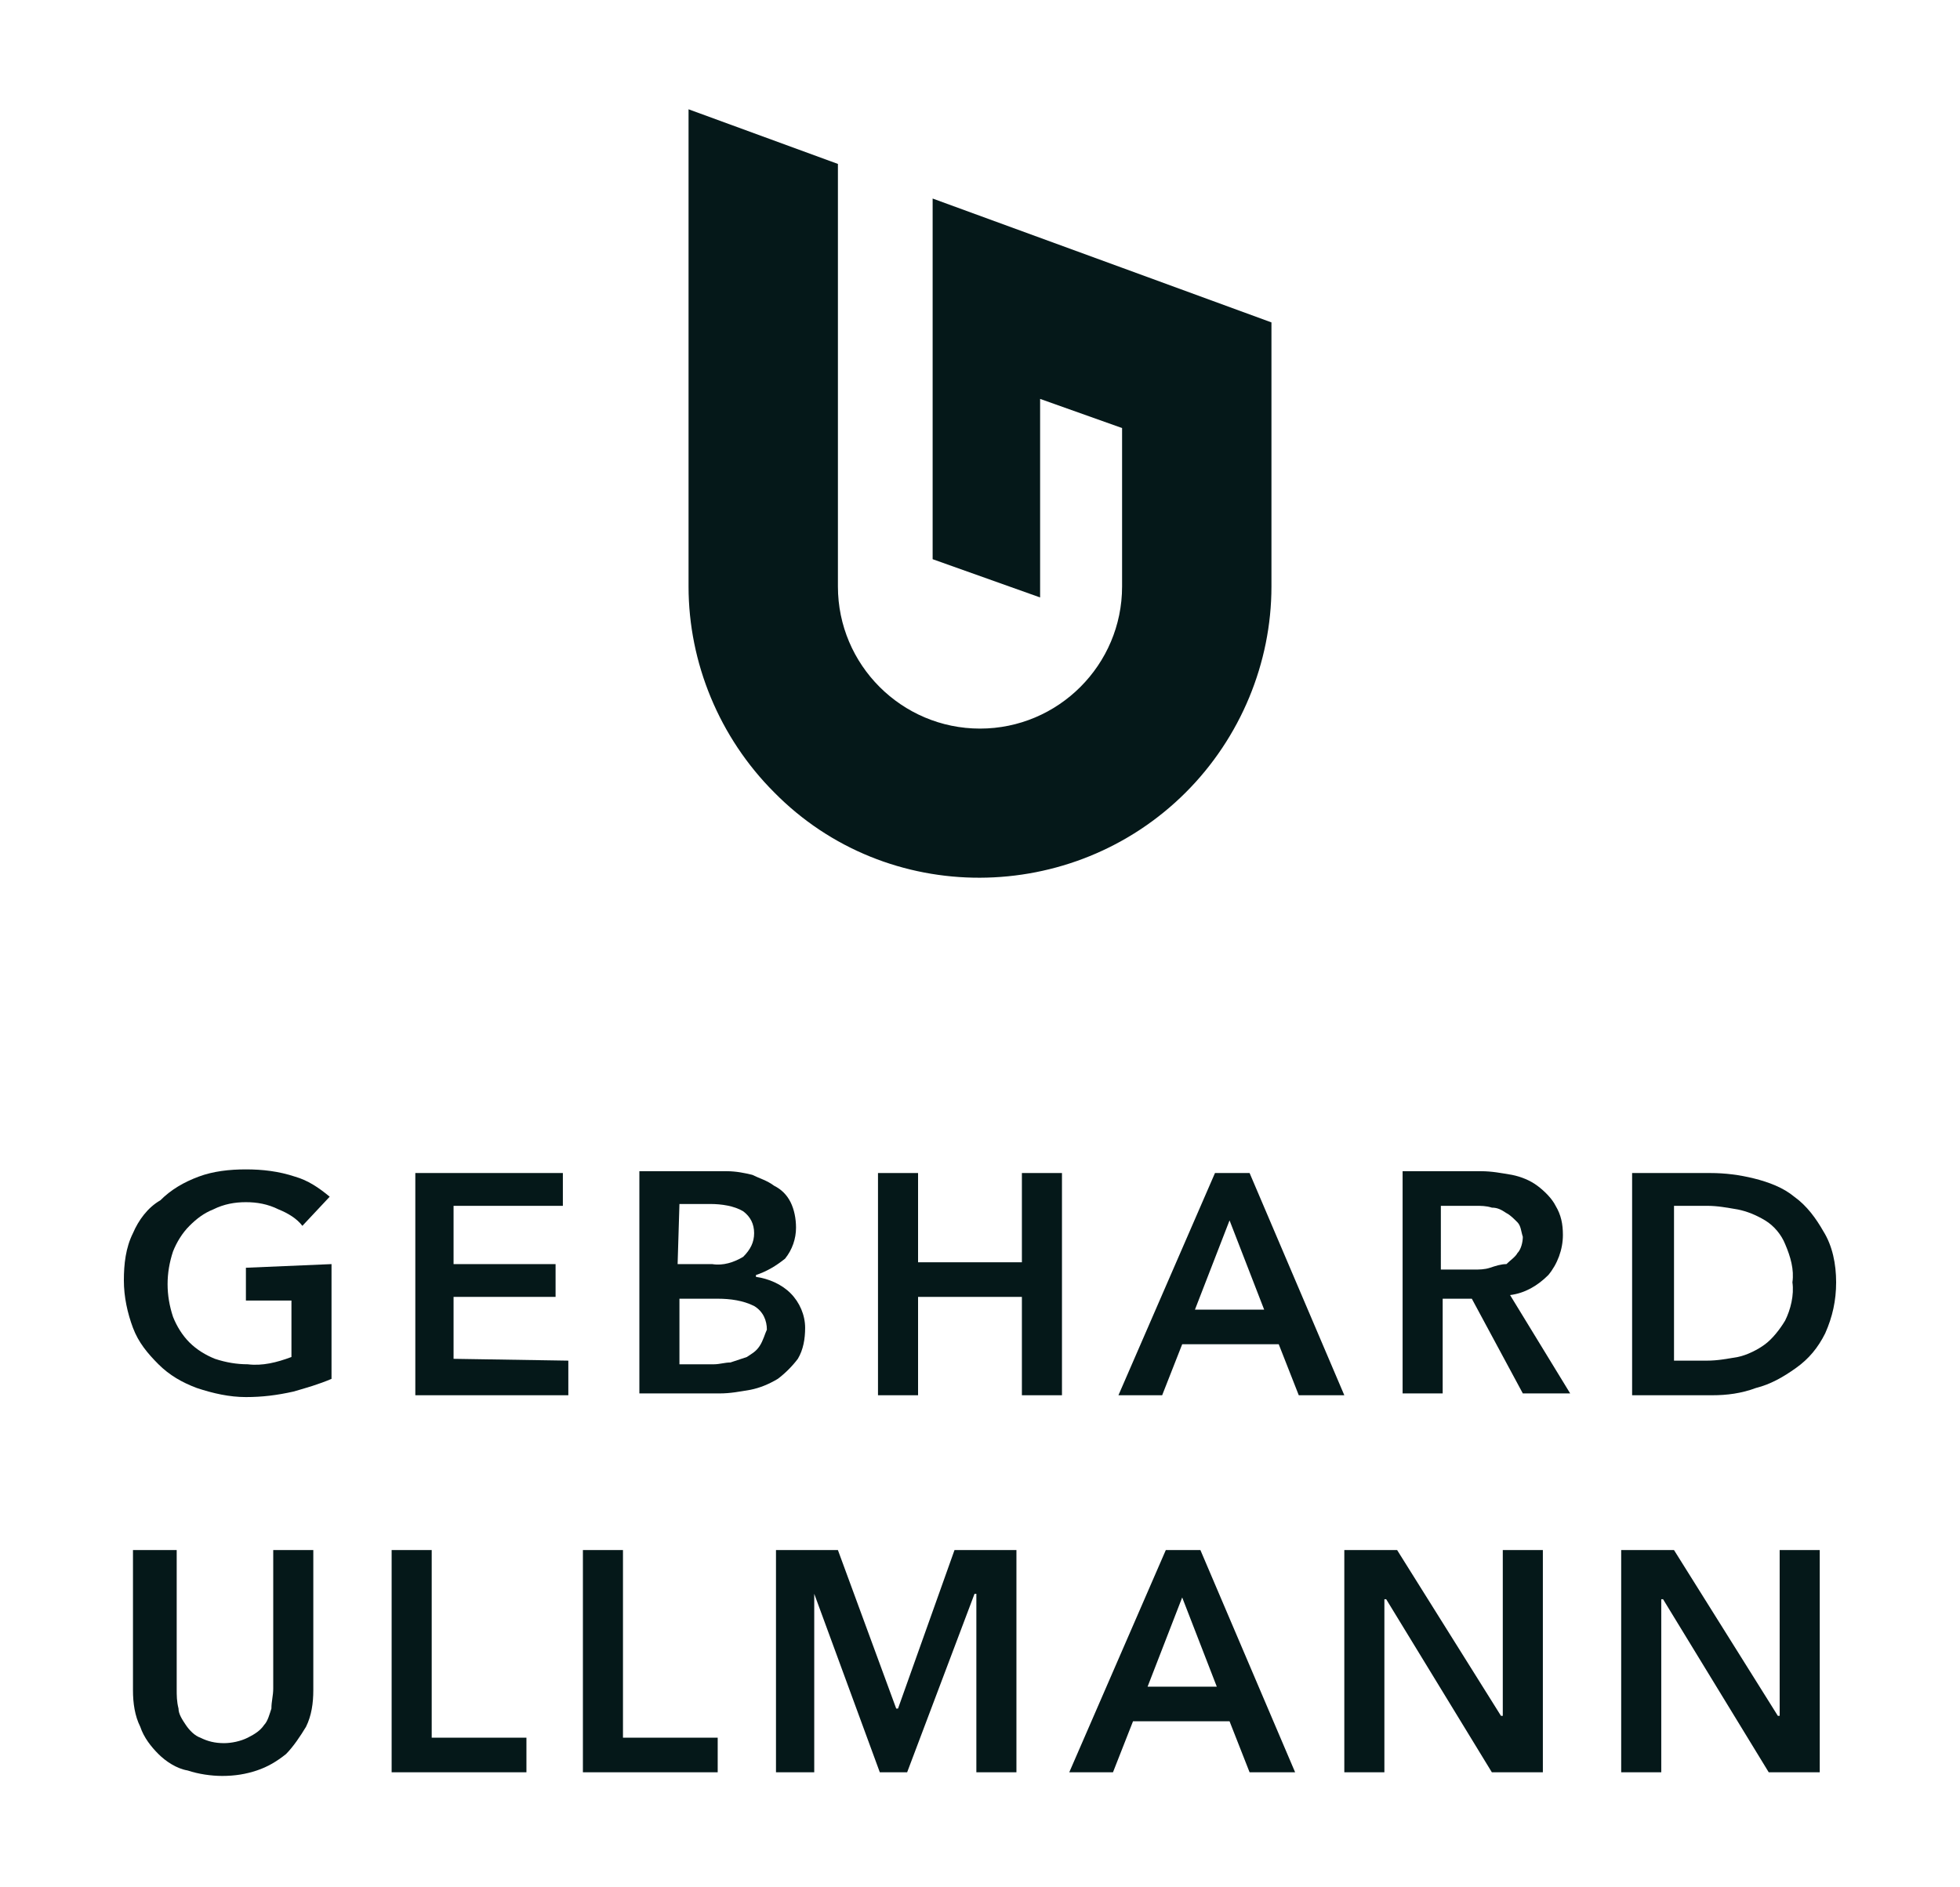
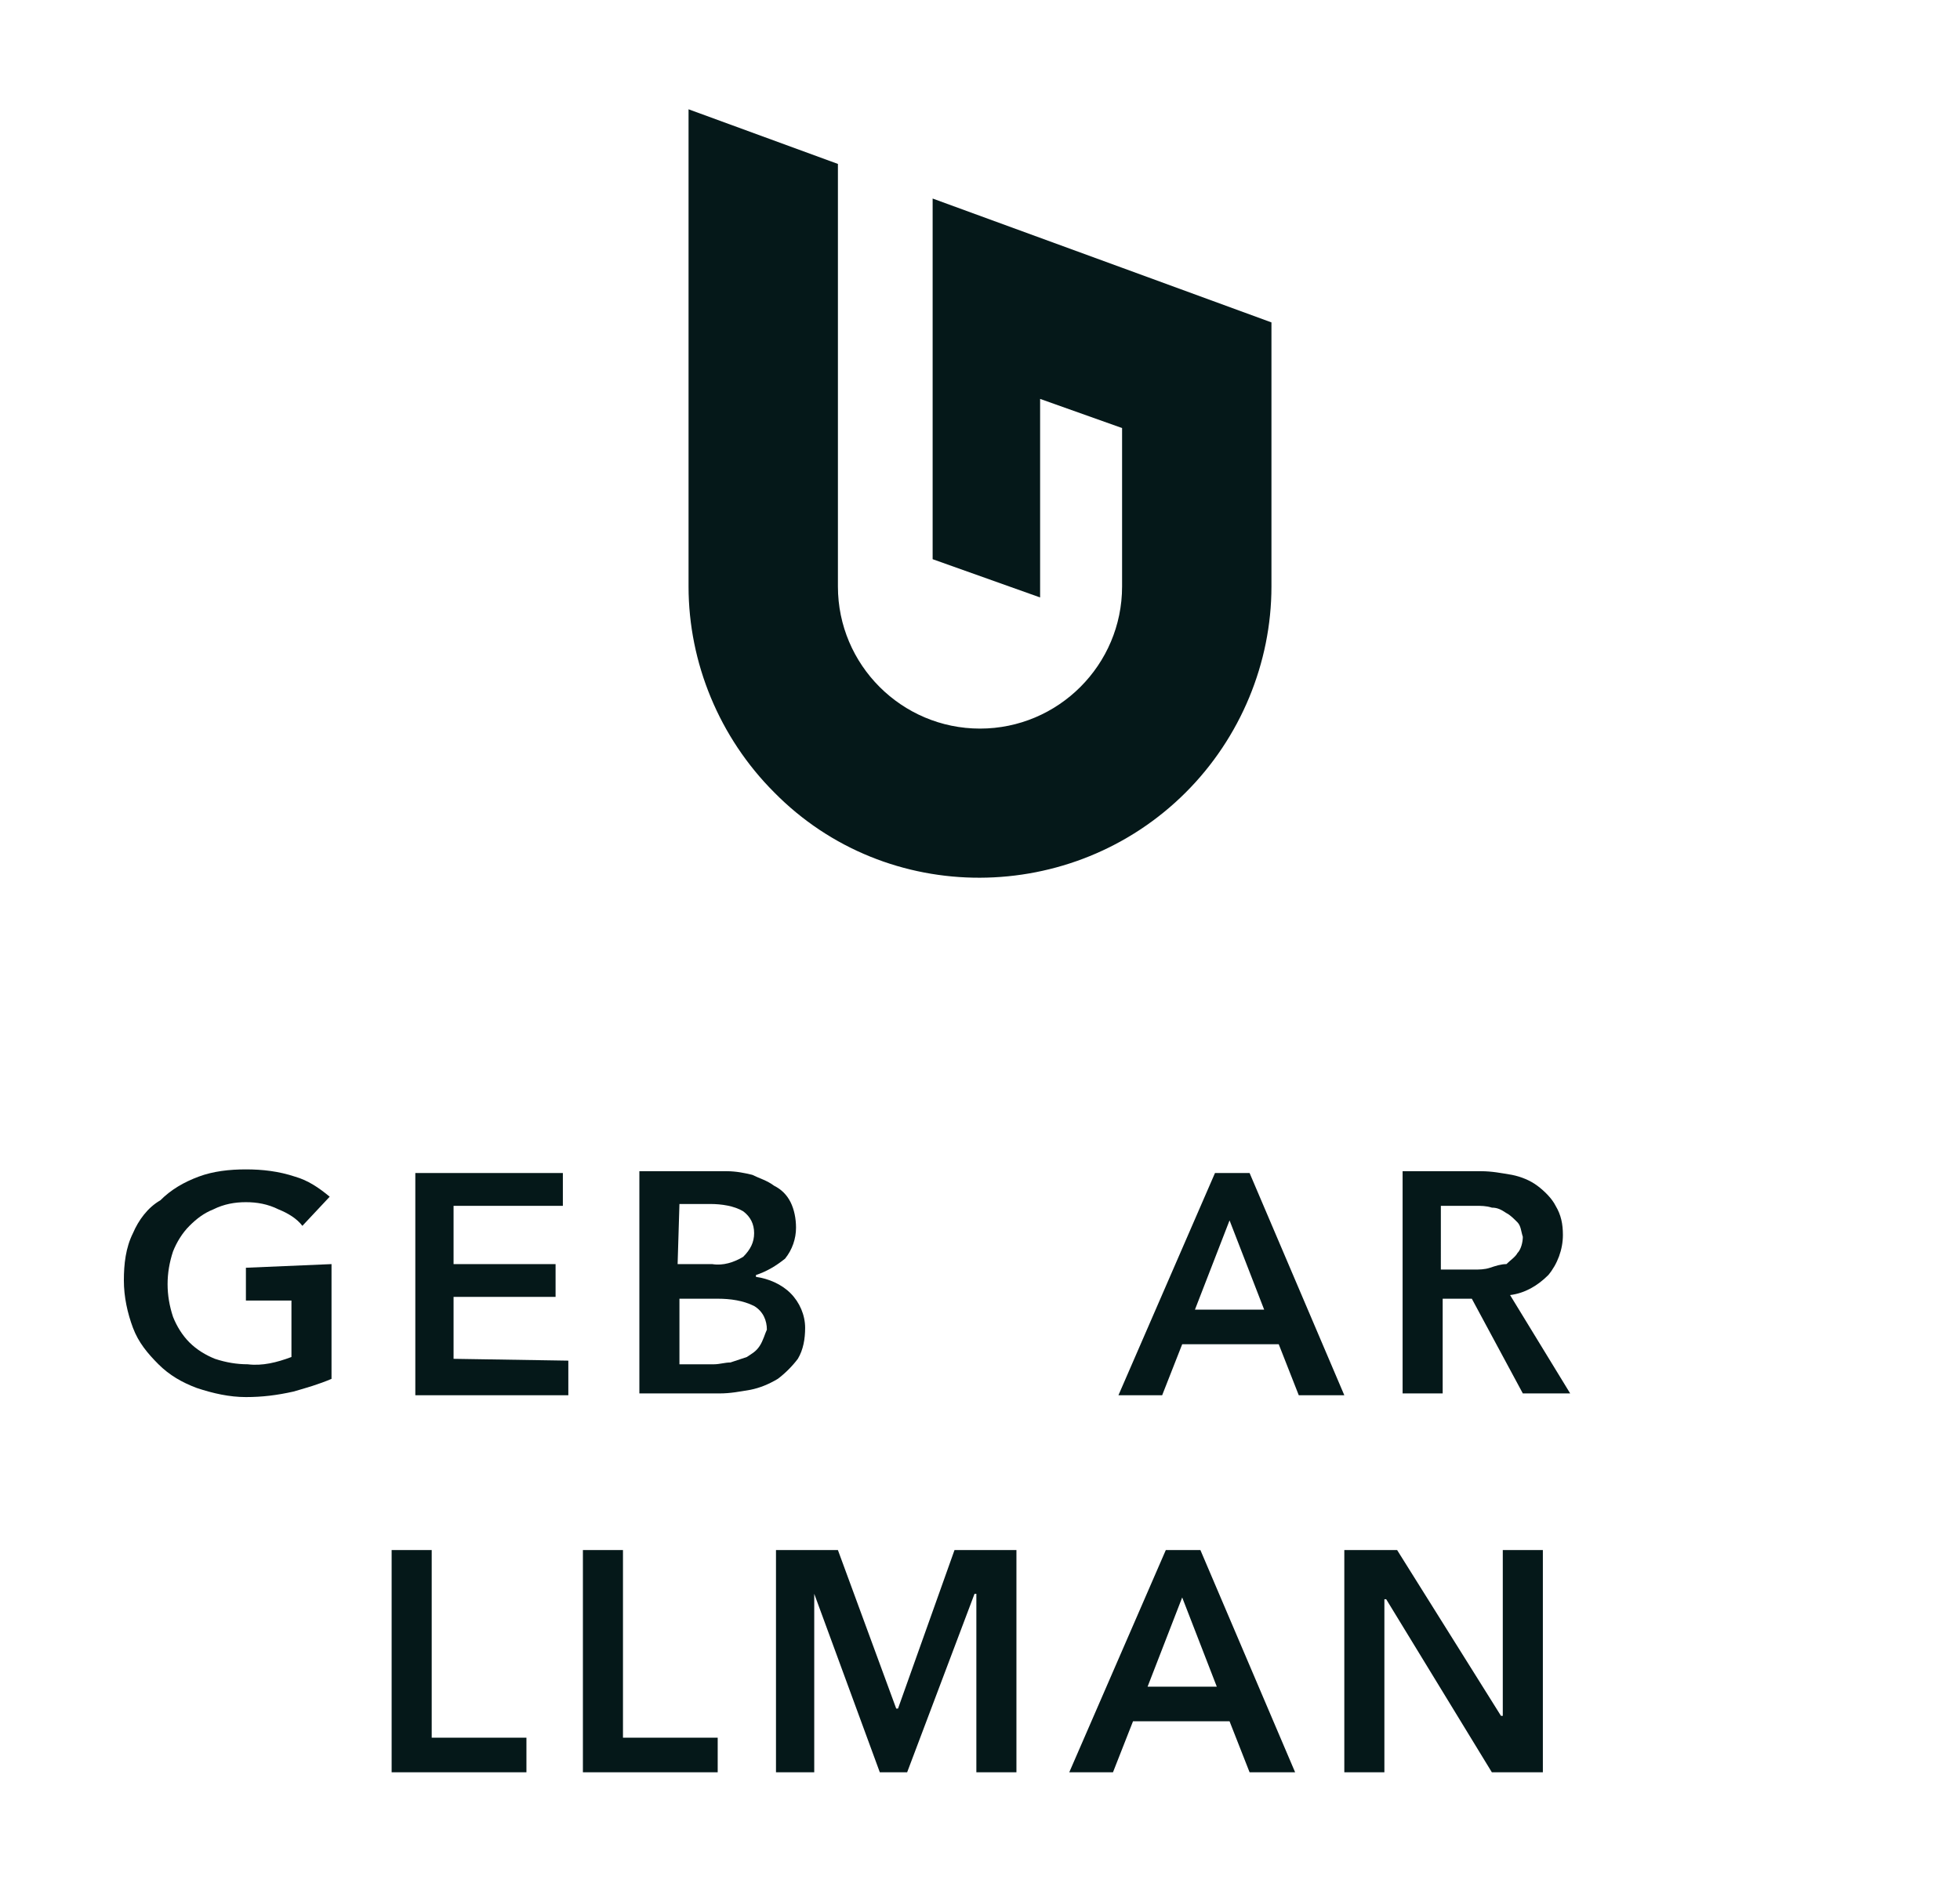
<svg xmlns="http://www.w3.org/2000/svg" version="1.1" id="Ebene_1" x="0px" y="0px" viewBox="0 0 107.6 103.6" style="enable-background:new 0 0 107.6 103.6;" xml:space="preserve">
  <style type="text/css">
	.st0{fill:#051819;}
</style>
  <g id="Gruppe_273" transform="translate(-383 -268)">
    <g id="Gruppe_224" transform="translate(383 326)">
      <path id="Pfad_706" class="st0" d="M13.5,11.6v1.8H16v3.1c-0.8,0.3-1.6,0.5-2.4,0.4c-0.6,0-1.2-0.1-1.8-0.3    c-0.5-0.2-1-0.5-1.4-0.9s-0.7-0.9-0.9-1.4c-0.2-0.6-0.3-1.2-0.3-1.8s0.1-1.2,0.3-1.8c0.2-0.5,0.5-1,0.9-1.4s0.8-0.7,1.3-0.9    C12.3,8.1,12.9,8,13.5,8s1.2,0.1,1.8,0.4c0.5,0.2,1,0.5,1.3,0.9l1.5-1.6c-0.6-0.5-1.2-0.9-1.9-1.1c-0.9-0.3-1.8-0.4-2.7-0.4    s-1.8,0.1-2.6,0.4c-0.8,0.3-1.5,0.7-2.1,1.3C8.1,8.3,7.6,9,7.3,9.7c-0.4,0.8-0.5,1.7-0.5,2.6s0.2,1.8,0.5,2.6s0.8,1.4,1.4,2    c0.6,0.6,1.3,1,2.1,1.3c0.9,0.3,1.8,0.5,2.7,0.5s1.7-0.1,2.6-0.3c0.7-0.2,1.4-0.4,2.1-0.7v-6.3L13.5,11.6L13.5,11.6z" />
-       <path id="Pfad_707" class="st0" d="M24.9,16.6v-3.4h5.6v-1.8h-5.6V8.2h6V6.4h-8.1v12.2h8.4v-1.9L24.9,16.6z" />
+       <path id="Pfad_707" class="st0" d="M24.9,16.6v-3.4h5.6v-1.8h-5.6V8.2h6V6.4h-8.1v12.2h8.4v-1.9L24.9,16.6" />
      <path id="Pfad_708" class="st0" d="M43.4,13c-0.5-0.5-1.2-0.8-1.9-0.9V12c0.6-0.2,1.1-0.5,1.6-0.9c0.4-0.5,0.6-1.1,0.6-1.7    c0-0.5-0.1-1-0.3-1.4c-0.2-0.4-0.5-0.7-0.9-0.9c-0.4-0.3-0.8-0.4-1.2-0.6c-0.4-0.1-0.9-0.2-1.4-0.2h-4.8v12.2h4.4    c0.6,0,1.1-0.1,1.7-0.2c0.5-0.1,1-0.3,1.5-0.6c0.4-0.3,0.8-0.7,1.1-1.1c0.3-0.5,0.4-1.1,0.4-1.7C44.2,14.2,43.9,13.5,43.4,13z     M37.3,8.1H39c0.6,0,1.3,0.1,1.8,0.4c0.4,0.3,0.6,0.7,0.6,1.2s-0.2,0.9-0.6,1.3c-0.5,0.3-1.1,0.5-1.7,0.4h-1.9L37.3,8.1L37.3,8.1z     M41.7,15.9c-0.2,0.3-0.4,0.4-0.7,0.6c-0.3,0.1-0.6,0.2-0.9,0.3c-0.3,0-0.6,0.1-0.9,0.1h-1.9v-3.6h2.1c0.7,0,1.4,0.1,2,0.4    c0.5,0.3,0.7,0.8,0.7,1.3C42,15.2,41.9,15.6,41.7,15.9z" />
-       <path id="Pfad_709" class="st0" d="M56.1,6.4v4.9h-5.7V6.4h-2.2v12.2h2.2v-5.4h5.7v5.4h2.2V6.4H56.1z" />
      <path id="Pfad_710" class="st0" d="M68.6,6.4h-1.9l-5.3,12.2h2.4l1.1-2.8h5.3l1.1,2.8h2.5L68.6,6.4z M65.6,13.9L67.5,9l1.9,4.9    H65.6z" />
      <path id="Pfad_711" class="st0" d="M82.9,13.1c0.8-0.1,1.5-0.5,2.1-1.1c0.5-0.6,0.8-1.4,0.8-2.2c0-0.6-0.1-1.1-0.4-1.6    c-0.2-0.4-0.6-0.8-1-1.1C84,6.8,83.5,6.6,83,6.5c-0.6-0.1-1.1-0.2-1.7-0.2H77v12.2h2.2v-5.2h1.6l2.8,5.2h2.6L82.9,13.1z     M81.8,11.6c-0.3,0.1-0.6,0.1-0.9,0.1h-1.8V8.2H81c0.3,0,0.6,0,0.9,0.1c0.3,0,0.5,0.1,0.8,0.3c0.2,0.1,0.4,0.3,0.6,0.5    s0.2,0.5,0.3,0.8c0,0.3-0.1,0.7-0.3,0.9c-0.1,0.2-0.4,0.4-0.6,0.6C82.4,11.4,82.1,11.5,81.8,11.6L81.8,11.6z" />
-       <path id="Pfad_712" class="st0" d="M100.1,9.6c-0.4-0.7-0.9-1.4-1.6-1.9c-0.6-0.5-1.4-0.8-2.2-1c-0.8-0.2-1.6-0.3-2.4-0.3h-4.3    v12.2H94c0.8,0,1.6-0.1,2.4-0.4c0.8-0.2,1.5-0.6,2.2-1.1s1.2-1.1,1.6-1.9c0.4-0.9,0.6-1.8,0.6-2.8    C100.8,11.4,100.6,10.4,100.1,9.6z M98,14.5c-0.3,0.5-0.7,1-1.1,1.3s-1,0.6-1.5,0.7c-0.6,0.1-1.1,0.2-1.7,0.2h-1.8V8.2h1.8    c0.6,0,1.1,0.1,1.7,0.2c0.5,0.1,1,0.3,1.5,0.6s0.9,0.8,1.1,1.3c0.3,0.7,0.5,1.4,0.4,2.1C98.5,13.1,98.3,13.9,98,14.5L98,14.5z" />
-       <path id="Pfad_713" class="st0" d="M15,27.1v7.6c0,0.4-0.1,0.7-0.1,1.1c-0.1,0.3-0.2,0.7-0.4,0.9c-0.2,0.3-0.5,0.5-0.9,0.7    s-0.9,0.3-1.3,0.3c-0.5,0-0.9-0.1-1.3-0.3c-0.3-0.1-0.6-0.4-0.8-0.7s-0.4-0.6-0.4-0.9c-0.1-0.4-0.1-0.7-0.1-1.1v-7.6H7.3v7.7    c0,0.7,0.1,1.4,0.4,2c0.2,0.6,0.6,1.1,1,1.5c0.4,0.4,1,0.8,1.6,0.9c0.6,0.2,1.3,0.3,1.9,0.3c0.7,0,1.3-0.1,1.9-0.3    c0.6-0.2,1.1-0.5,1.6-0.9c0.4-0.4,0.8-1,1.1-1.5c0.3-0.6,0.4-1.3,0.4-2v-7.7C17.2,27.1,15,27.1,15,27.1z" />
      <path id="Pfad_714" class="st0" d="M23.7,37.4V27.1h-2.2v12.2h7.4v-1.9C28.9,37.4,23.7,37.4,23.7,37.4z" />
      <path id="Pfad_715" class="st0" d="M34.2,37.4V27.1H32v12.2h7.4v-1.9C39.4,37.4,34.2,37.4,34.2,37.4z" />
      <path id="Pfad_716" class="st0" d="M52.4,27.1l-3.1,8.7h-0.1L46,27.1h-3.4v12.2h2.1v-9.8l0,0l3.6,9.8h1.5l3.7-9.8h0.1v9.8h2.2    V27.1H52.4z" />
      <path id="Pfad_717" class="st0" d="M65.9,27.1H64l-5.3,12.2h2.4l1.1-2.8h5.3l1.1,2.8h2.5L65.9,27.1z M63,34.6l1.9-4.9l1.9,4.9H63z    " />
      <path id="Pfad_718" class="st0" d="M82.5,27.1v9.1h-0.1l-5.7-9.1h-2.9v12.2H76v-9.5h0.1l5.8,9.5h2.8V27.1H82.5z" />
-       <path id="Pfad_719" class="st0" d="M97.7,27.1v9.1h-0.1l-5.7-9.1H89v12.2h2.2v-9.5h0.1l5.8,9.5h2.8V27.1H97.7z" />
    </g>
    <path id="Pfad_720" class="st0" d="M452.8,285.7v14.5c0,4.2-1.7,8.3-4.7,11.3c-6.2,6.2-16.4,6.3-22.6,0c-3-3-4.7-7.1-4.7-11.3V274   l8.2,3v23.2c0,4.3,3.5,7.8,7.8,7.8s7.8-3.5,7.8-7.8v-8.7l-4.5-1.6v10.9l-5.9-2.1v-19.8l10.4,3.8l0,0L452.8,285.7z" />
  </g>
</svg>